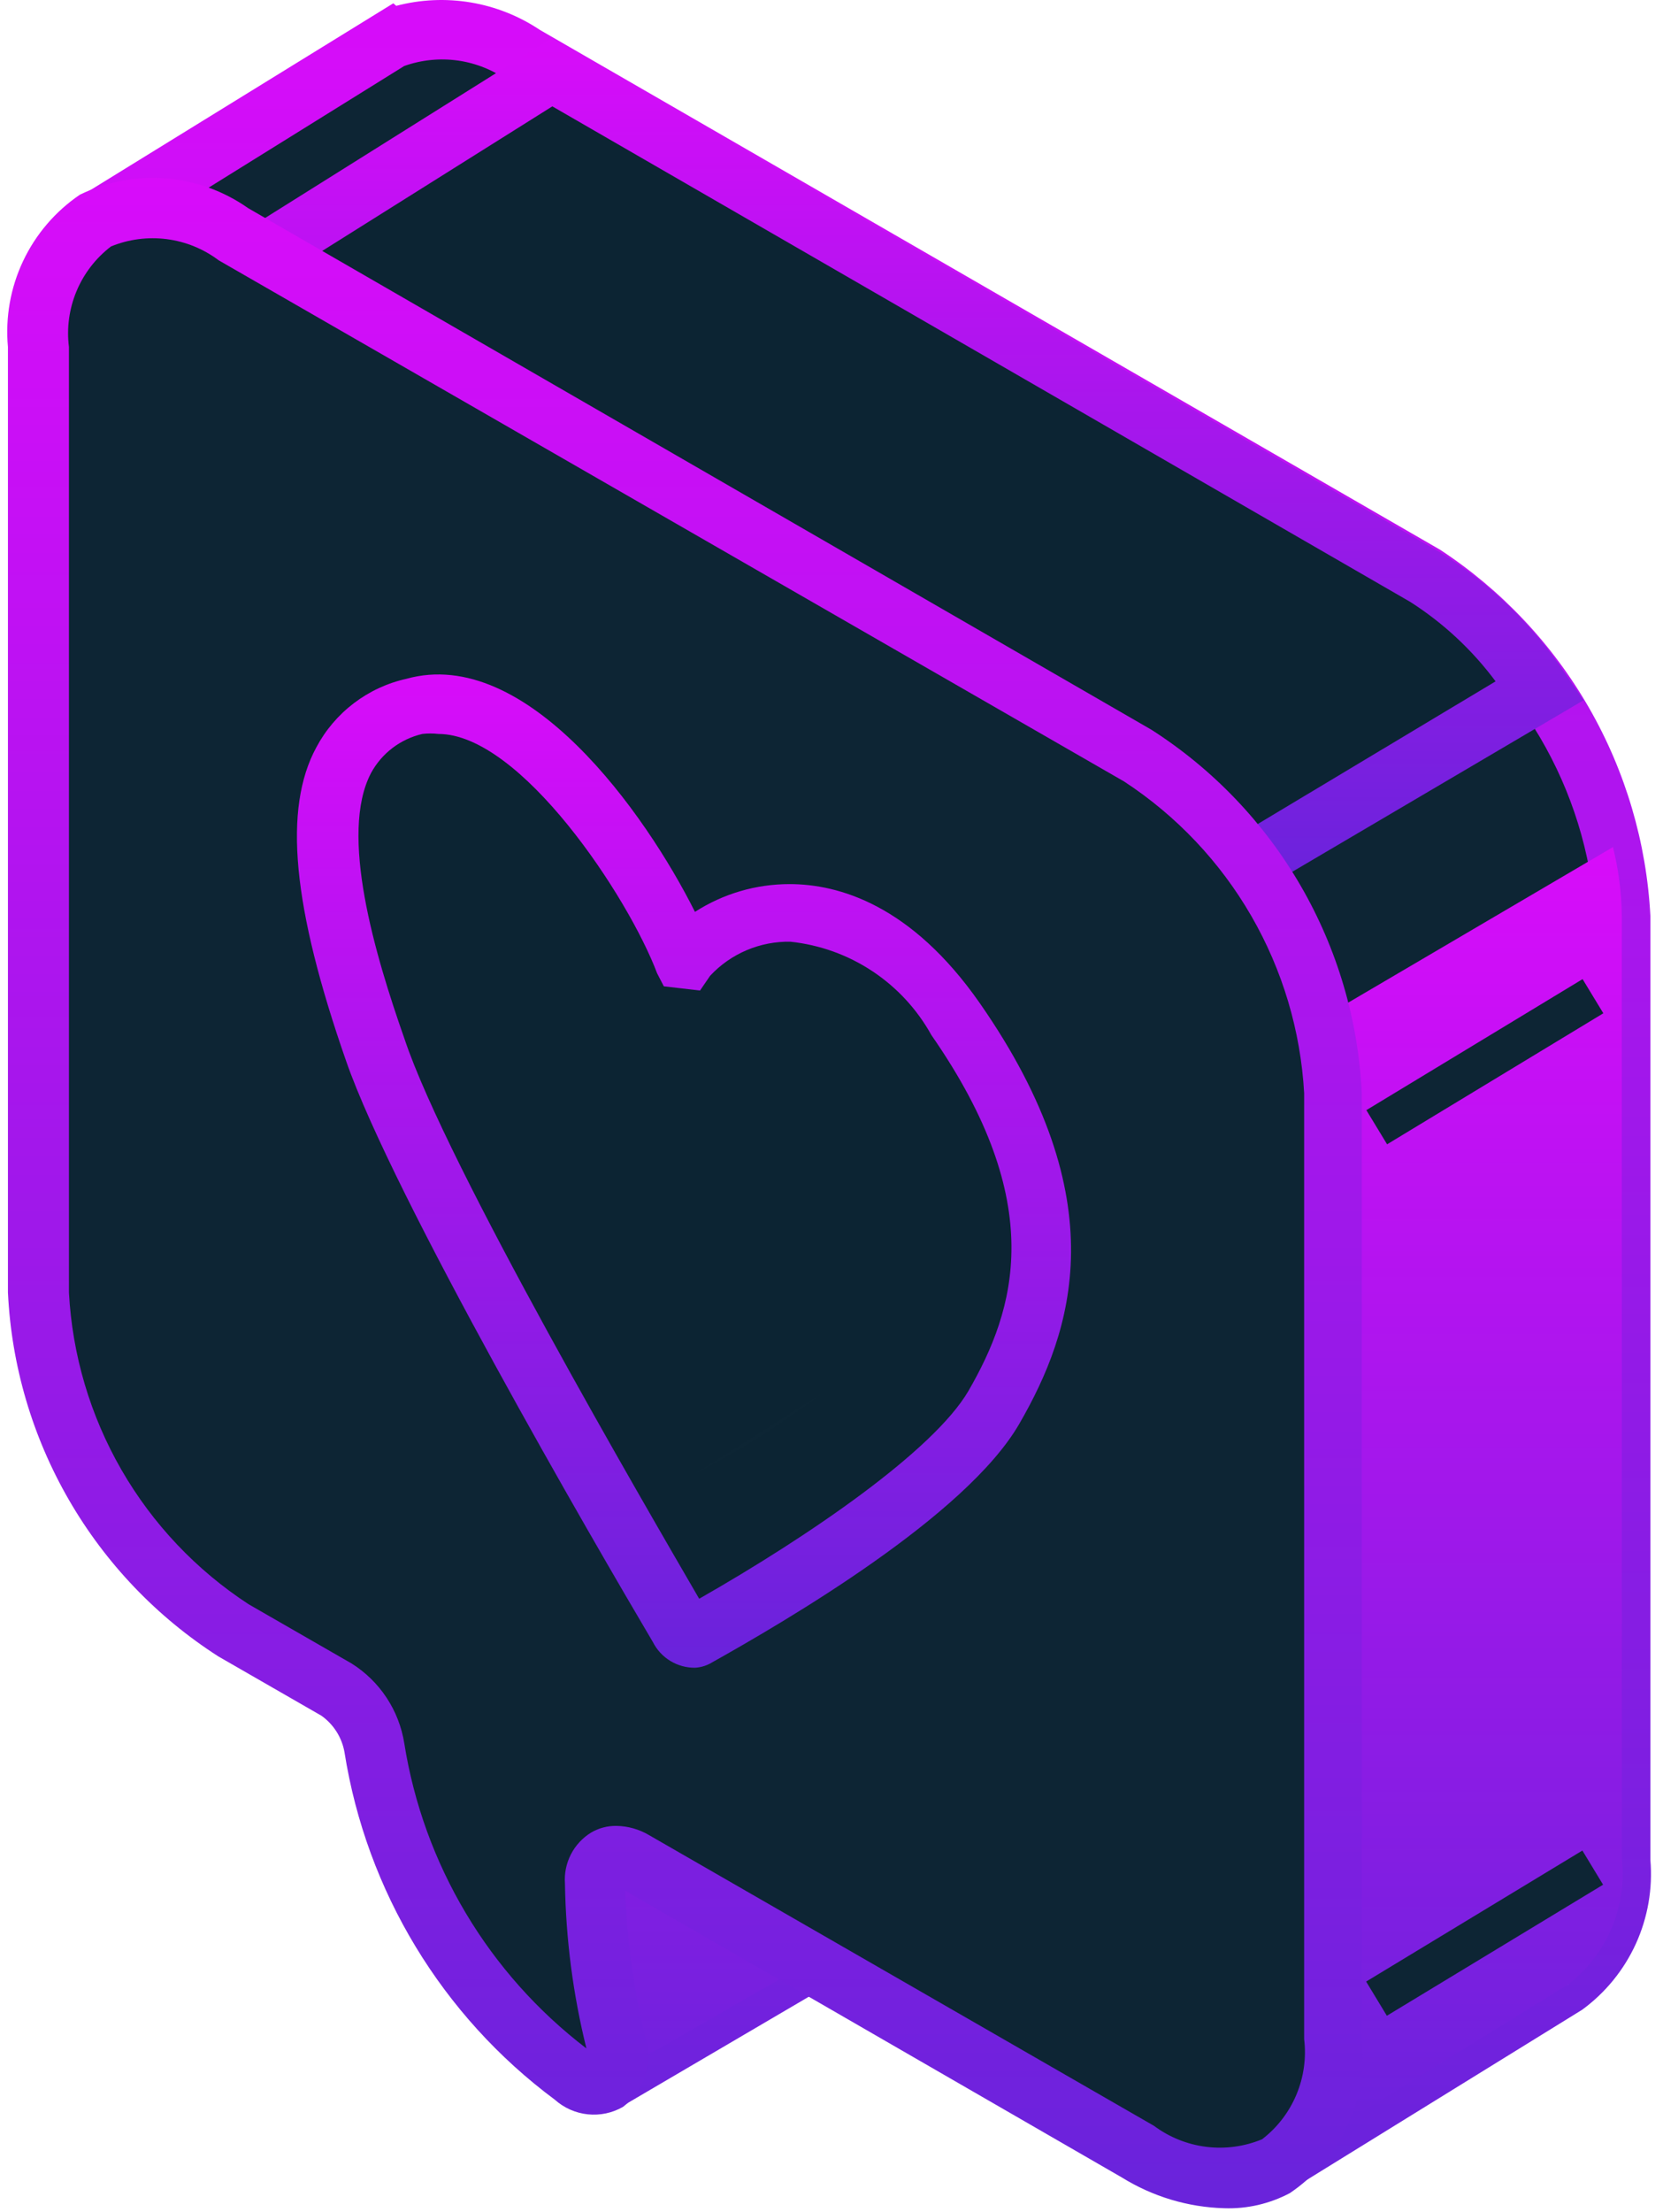
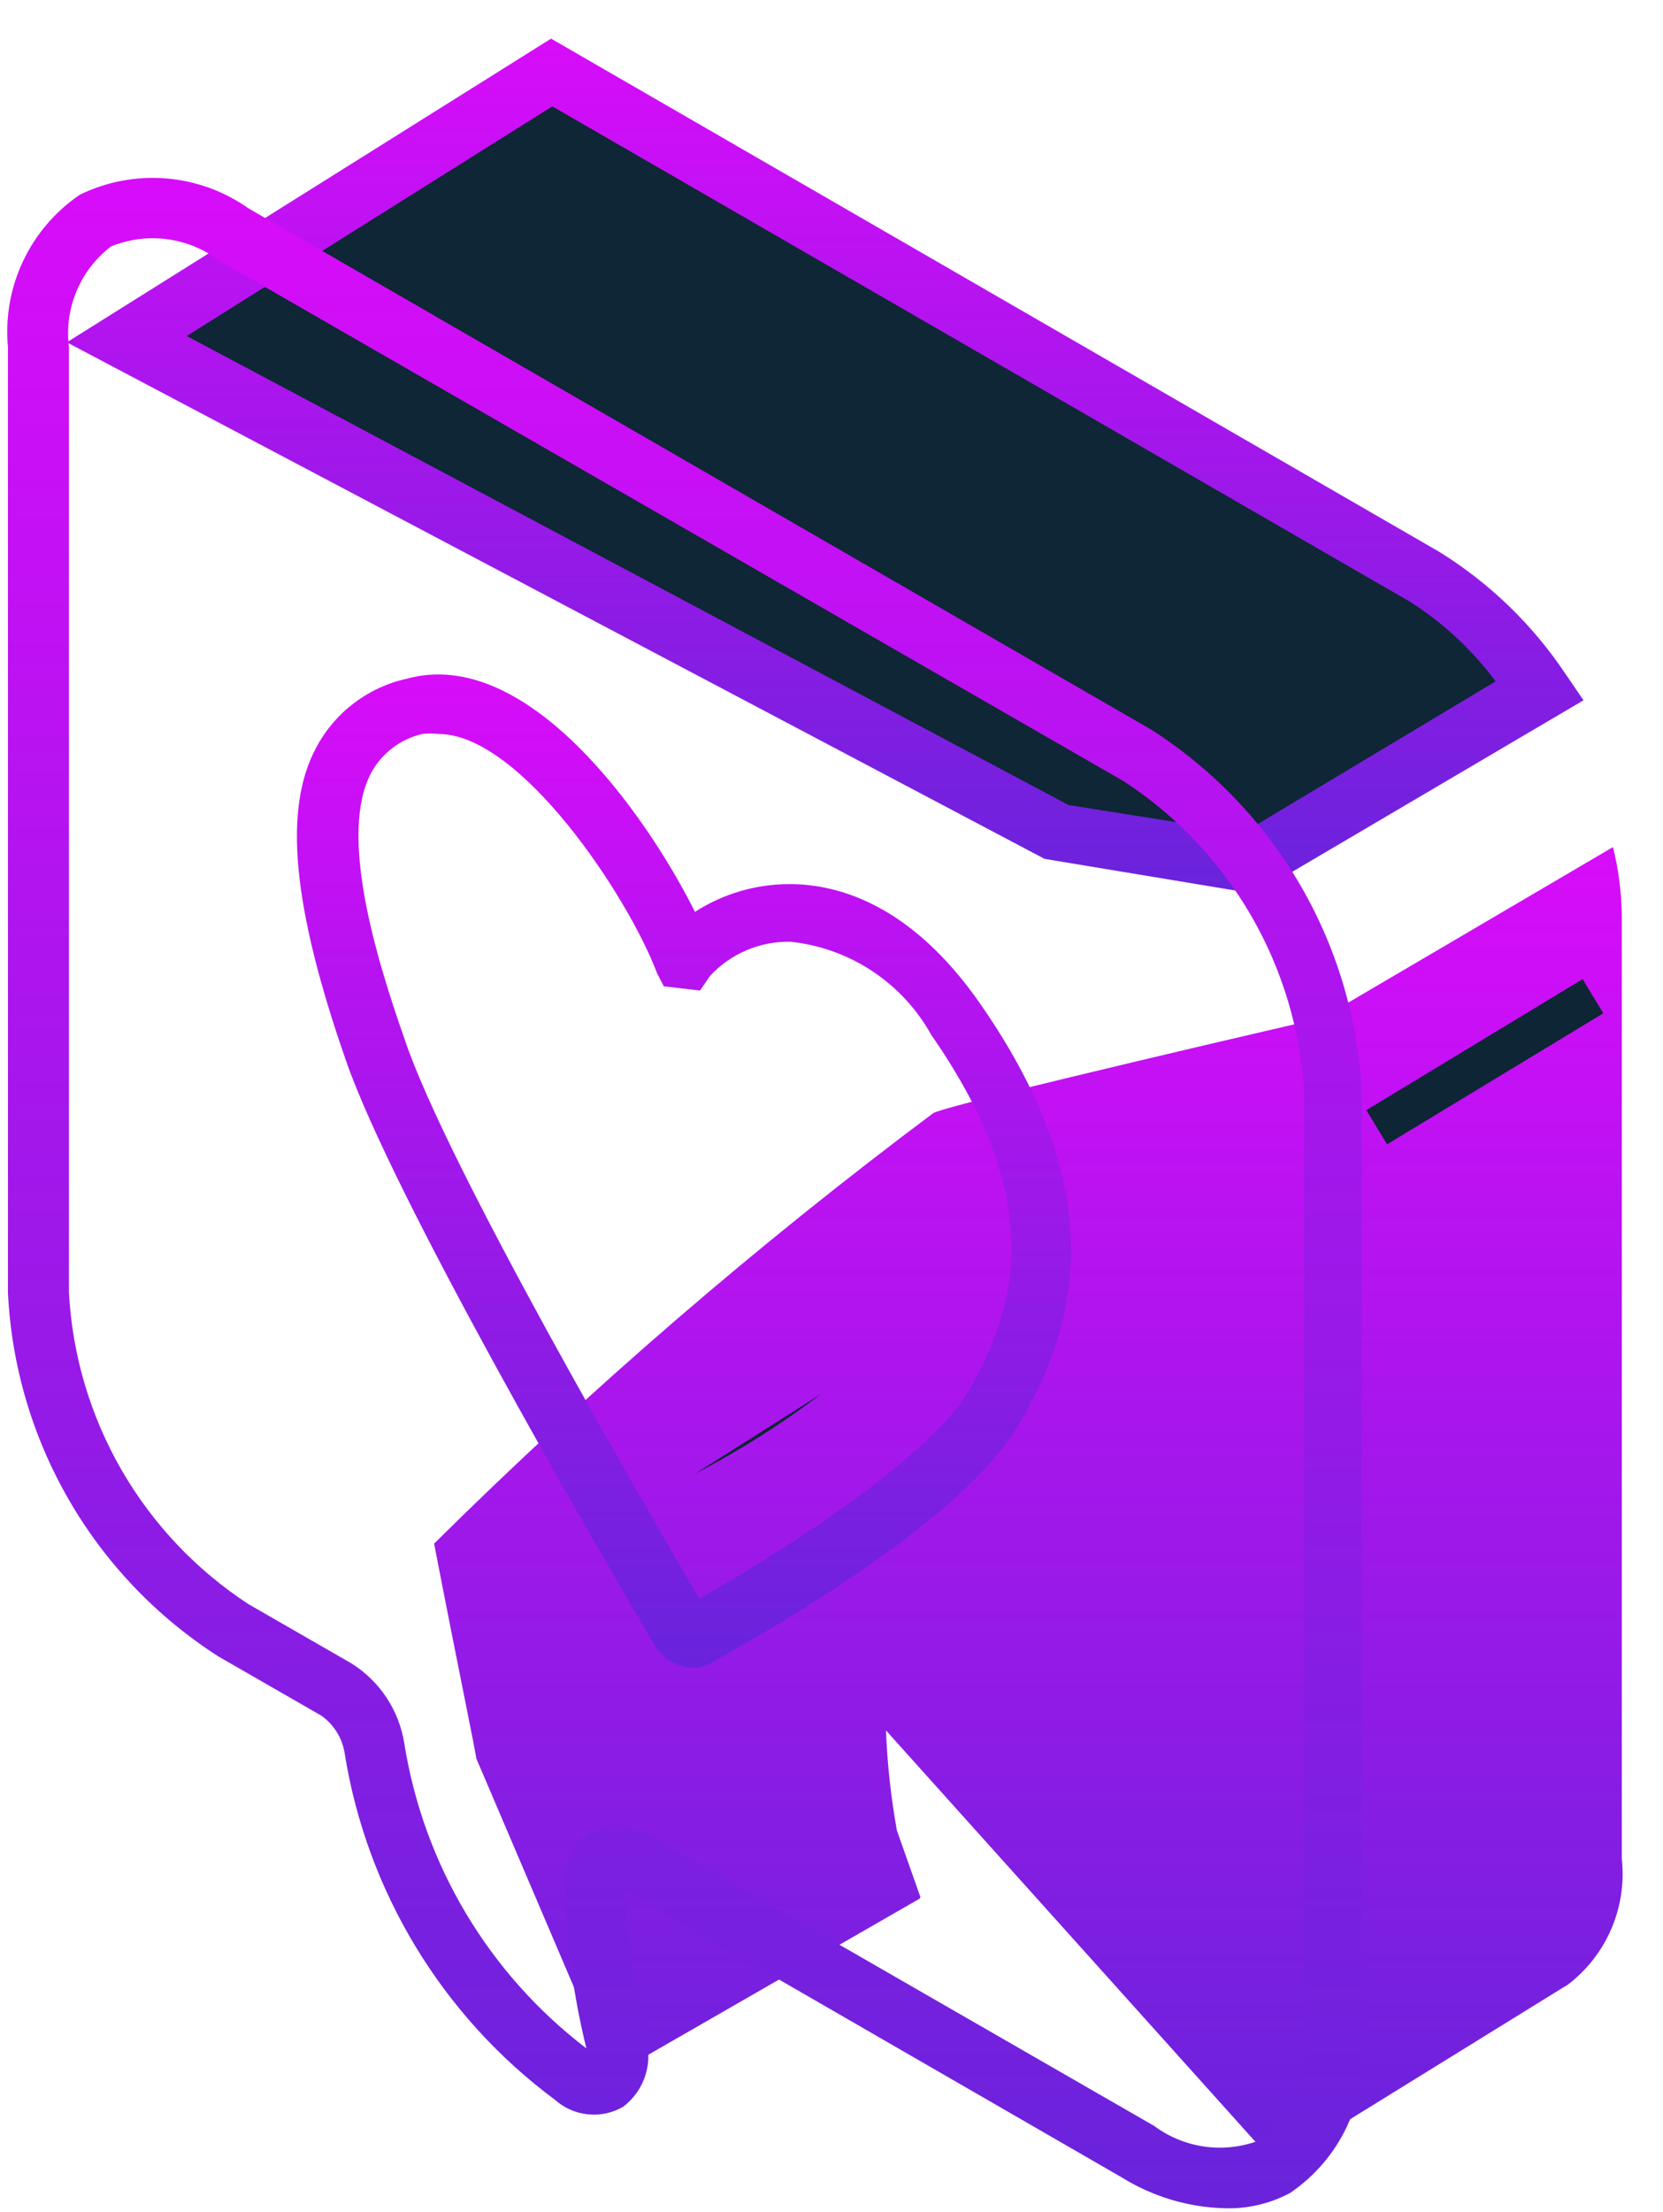
<svg xmlns="http://www.w3.org/2000/svg" width="79" height="105" viewBox="0 0 79 105" fill="none">
-   <path d="M67.709 27.333L24.879 2.633C23.976 1.985 22.923 1.575 21.819 1.443C20.715 1.31 19.595 1.458 18.564 1.874L4.574 10.5C4.553 10.525 4.541 10.557 4.541 10.59C4.541 10.623 4.553 10.655 4.574 10.68C5.193 11.998 11.009 24.138 11.529 26.375C11.749 27.333 13.527 36.618 15.686 47.441V52.872C15.805 56.162 16.769 59.366 18.484 62.177C20.682 73.459 22.481 83.083 22.581 83.343L29.017 98.438C29.046 98.466 29.085 98.482 29.126 98.482C29.167 98.482 29.207 98.466 29.236 98.438L43.686 90.132C43.707 90.106 43.719 90.075 43.719 90.042C43.719 90.009 43.707 89.977 43.686 89.952L42.607 86.897C42.324 85.327 42.15 83.739 42.087 82.144L60.554 102.691C60.583 102.714 60.618 102.726 60.654 102.726C60.69 102.726 60.726 102.714 60.754 102.691L74.264 94.345L74.464 94.225C75.376 93.534 76.092 92.62 76.544 91.57C76.996 90.52 77.168 89.371 77.043 88.235V43.487C76.862 40.252 75.923 37.105 74.302 34.299C72.68 31.494 70.422 29.107 67.709 27.333V27.333Z" fill="#0D2534" />
-   <path d="M60.674 104.109C60.453 104.107 60.234 104.06 60.031 103.97C59.829 103.881 59.646 103.752 59.495 103.59L44.046 86.398V86.538L45.085 89.413C45.2 89.759 45.194 90.133 45.066 90.475C44.939 90.816 44.699 91.104 44.386 91.29L29.336 100.116L28.617 99.936C28.403 99.867 28.206 99.753 28.041 99.602C27.875 99.45 27.744 99.264 27.657 99.058L21.202 83.762L17.205 62.816C15.361 59.804 14.341 56.361 14.247 52.832V47.541C11.689 34.462 10.25 27.473 10.13 26.695C9.79 25.217 6.332 17.669 3.275 11.279C3.11 10.931 3.08 10.535 3.191 10.166C3.301 9.797 3.545 9.483 3.874 9.283L18.684 0.157L18.824 0.277C19.976 -0.026 21.179 -0.081 22.354 0.115C23.528 0.311 24.648 0.754 25.639 1.415L68.409 26.095C71.324 28.007 73.748 30.577 75.484 33.599C77.22 36.62 78.22 40.008 78.401 43.487V88.295C78.516 89.658 78.278 91.027 77.712 92.272C77.145 93.516 76.267 94.595 75.164 95.403L61.453 103.87C61.219 104.016 60.95 104.099 60.674 104.109V104.109ZM40.448 78.151L60.994 100.895L73.585 93.107L74.504 94.225L73.785 92.987C74.491 92.441 75.045 91.722 75.395 90.901C75.745 90.079 75.879 89.182 75.783 88.295V43.487C75.578 40.49 74.676 37.581 73.149 34.992C71.623 32.403 69.514 30.205 66.99 28.571L24.16 3.851C23.455 3.337 22.635 3.003 21.771 2.877C20.907 2.752 20.026 2.84 19.203 3.133V3.133L6.352 11.12C8.251 15.113 12.348 23.999 12.928 26.055C13.128 26.894 14.487 33.803 17.085 47.161V52.892C17.216 55.957 18.138 58.935 19.763 61.538L19.903 61.758V62.057L23.9 83.083L29.636 96.582L41.987 89.393L41.208 87.137C40.911 85.487 40.724 83.819 40.648 82.145L40.448 78.151Z" fill="url(#paint0_linear_219_1702)" />
  <path d="M67.669 27.333L26.198 3.372L6.013 16.052L50.301 39.514L59.335 40.951L73.225 32.705C71.785 30.533 69.889 28.7 67.669 27.333Z" fill="#0D2534" fill-opacity="0.99" />
  <path d="M59.615 42.429L49.622 40.772L3.175 16.251L26.178 1.834L68.369 26.195C70.759 27.675 72.803 29.649 74.364 31.986L75.224 33.244L59.615 42.429ZM50.761 38.216L59.055 39.533L71.047 32.345C69.935 30.851 68.56 29.572 66.99 28.571V28.571L26.238 5.049L8.871 15.952L50.761 38.216Z" fill="url(#paint1_linear_219_1702)" />
  <path d="M62.813 48.32C62.813 48.32 45.465 52.313 44.346 52.833C35.974 59.091 28.047 65.923 20.622 73.279C21.782 79.27 22.621 83.263 22.621 83.463L29.017 98.439C29.046 98.467 29.085 98.483 29.126 98.483C29.167 98.483 29.207 98.467 29.236 98.439L43.686 90.132C43.707 90.107 43.719 90.075 43.719 90.042C43.719 90.01 43.707 89.978 43.686 89.953L42.607 86.897C42.324 85.327 42.15 83.739 42.087 82.145L60.554 102.692C60.583 102.715 60.618 102.727 60.654 102.727C60.691 102.727 60.726 102.715 60.754 102.692L74.264 94.345L74.464 94.226C75.376 93.535 76.092 92.62 76.544 91.57C76.996 90.52 77.168 89.371 77.043 88.235V43.488C77.031 42.383 76.89 41.284 76.623 40.213L62.813 48.32Z" fill="url(#paint2_linear_219_1702)" />
  <path d="M75.18 46.48L64.908 52.7L65.893 54.322L76.165 48.102L75.18 46.48Z" fill="#0D2534" />
-   <path d="M75.17 87.848L64.898 94.068L65.882 95.691L76.154 89.47L75.17 87.848Z" fill="#0D2534" />
-   <path d="M54.019 35.879L11.029 11.119C5.913 8.164 1.756 10.56 1.756 16.471V61.358C1.94 64.56 2.876 67.675 4.487 70.449C6.098 73.224 8.339 75.582 11.029 77.332L15.986 80.148C16.461 80.458 16.868 80.863 17.181 81.337C17.494 81.811 17.706 82.344 17.804 82.903C18.791 89.122 22.169 94.71 27.218 98.478C28.557 99.476 29.656 98.618 29.216 96.881C28.613 94.415 28.278 91.891 28.217 89.353C28.217 88.175 29.056 87.715 30.076 88.294L54.059 102.072C59.175 105.027 63.312 102.631 63.312 96.741V51.893C63.136 48.681 62.203 45.556 60.587 42.773C58.972 39.99 56.722 37.628 54.019 35.879V35.879Z" fill="#0D2534" />
  <path d="M58.156 104.828C56.437 104.78 54.761 104.277 53.299 103.371L29.696 89.753C29.784 92.068 30.098 94.368 30.635 96.622C30.844 97.225 30.855 97.878 30.669 98.488C30.482 99.098 30.106 99.633 29.596 100.016C29.089 100.307 28.503 100.431 27.922 100.37C27.341 100.309 26.794 100.066 26.358 99.677C20.997 95.696 17.41 89.775 16.365 83.183C16.243 82.482 15.848 81.858 15.266 81.446L10.37 78.631C7.446 76.756 5.014 74.211 3.276 71.206C1.537 68.201 0.543 64.825 0.377 61.359V16.471C0.248 15.071 0.497 13.662 1.098 12.391C1.699 11.12 2.63 10.033 3.794 9.243C5.062 8.624 6.473 8.357 7.879 8.469C9.285 8.582 10.636 9.07 11.789 9.882L54.698 34.642C57.621 36.512 60.054 39.054 61.792 42.055C63.531 45.057 64.525 48.43 64.691 51.894V96.801C64.837 98.215 64.596 99.641 63.994 100.928C63.392 102.215 62.452 103.315 61.274 104.11C60.315 104.618 59.24 104.866 58.156 104.828V104.828ZM29.276 86.678C29.825 86.685 30.363 86.837 30.835 87.117L54.818 100.915C55.546 101.457 56.401 101.801 57.302 101.913C58.202 102.025 59.116 101.901 59.955 101.554C60.672 101.003 61.233 100.275 61.583 99.442C61.934 98.609 62.061 97.699 61.953 96.801V51.894C61.787 48.931 60.926 46.048 59.44 43.478C57.954 40.908 55.885 38.723 53.399 37.098L10.39 12.358C9.667 11.814 8.816 11.468 7.919 11.352C7.022 11.237 6.11 11.356 5.273 11.699C4.552 12.25 3.987 12.981 3.637 13.819C3.286 14.656 3.161 15.571 3.275 16.471V61.359C3.433 64.322 4.288 67.206 5.77 69.776C7.253 72.347 9.322 74.532 11.809 76.155L16.705 78.97C17.366 79.386 17.931 79.937 18.361 80.588C18.792 81.239 19.079 81.974 19.203 82.744C20.116 88.508 23.215 93.699 27.857 97.241C27.222 94.679 26.88 92.053 26.838 89.413C26.803 88.936 26.901 88.458 27.119 88.032C27.338 87.606 27.669 87.248 28.077 86.997C28.44 86.783 28.855 86.672 29.276 86.678Z" fill="url(#paint3_linear_219_1702)" />
-   <path d="M45.425 48.419C40.029 40.672 33.913 43.687 32.574 45.604C31.235 42.13 25.139 32.066 19.723 33.623C14.307 35.181 15.146 42.01 17.904 49.957C20.143 56.387 30.216 73.639 32.354 77.273C32.574 77.652 32.914 77.872 33.154 77.752C35.732 76.294 44.925 70.963 47.284 66.89C50.002 62.177 51.101 56.566 45.425 48.419Z" fill="#0D2534" fill-opacity="0.99" />
  <path d="M33.014 79.17C32.6 79.173 32.194 79.061 31.84 78.845C31.487 78.63 31.201 78.32 31.015 77.951C28.157 73.119 18.684 56.806 16.445 50.376C13.887 43.048 13.447 38.395 15.026 35.48C15.461 34.661 16.069 33.946 16.807 33.384C17.546 32.822 18.397 32.426 19.303 32.225C25.019 30.628 30.675 38.615 33.014 43.288C34.355 42.425 35.916 41.968 37.511 41.97C39.829 41.97 43.286 42.948 46.544 47.62C53.059 56.965 50.961 63.195 48.423 67.588C45.885 71.981 37.331 76.953 33.733 78.97C33.511 79.088 33.265 79.156 33.014 79.17V79.17ZM20.822 34.841C20.57 34.812 20.315 34.812 20.063 34.841C19.548 34.961 19.065 35.188 18.644 35.508C18.224 35.828 17.876 36.234 17.625 36.698C16.106 39.593 17.804 45.304 19.223 49.338C21.222 55.328 30.675 71.522 33.214 75.895C38.47 72.9 44.346 68.866 46.004 66.031C48.243 62.157 49.802 57.125 44.246 49.138C43.569 47.916 42.607 46.875 41.441 46.103C40.276 45.331 38.941 44.852 37.55 44.705V44.705C36.836 44.691 36.127 44.828 35.469 45.107C34.811 45.386 34.22 45.8 33.733 46.323L33.254 47.022L31.535 46.822L31.215 46.203C29.856 42.589 24.739 34.841 20.822 34.841Z" fill="url(#paint4_linear_219_1702)" />
-   <path d="M33.014 69.965C35.117 68.873 37.123 67.604 39.009 66.171L33.014 69.965Z" fill="#0D2534" />
+   <path d="M33.014 69.965C35.117 68.873 37.123 67.604 39.009 66.171Z" fill="#0D2534" />
  <defs>
    <linearGradient id="paint0_linear_219_1702" x1="40.777" y1="0" x2="40.777" y2="104.109" gradientUnits="userSpaceOnUse">
      <stop stop-color="#D80CFA" />
      <stop offset="1" stop-color="#6923DB" />
    </linearGradient>
    <linearGradient id="paint1_linear_219_1702" x1="39.199" y1="1.834" x2="39.199" y2="42.429" gradientUnits="userSpaceOnUse">
      <stop stop-color="#D80CFA" />
      <stop offset="1" stop-color="#6923DB" />
    </linearGradient>
    <linearGradient id="paint2_linear_219_1702" x1="48.852" y1="40.213" x2="48.852" y2="102.727" gradientUnits="userSpaceOnUse">
      <stop stop-color="#D80CFA" />
      <stop offset="1" stop-color="#6923DB" />
    </linearGradient>
    <linearGradient id="paint3_linear_219_1702" x1="32.538" y1="8.444" x2="32.538" y2="104.832" gradientUnits="userSpaceOnUse">
      <stop stop-color="#D80CFA" />
      <stop offset="1" stop-color="#6923DB" />
    </linearGradient>
    <linearGradient id="paint4_linear_219_1702" x1="32.492" y1="32.018" x2="32.492" y2="79.17" gradientUnits="userSpaceOnUse">
      <stop stop-color="#D80CFA" />
      <stop offset="1" stop-color="#6923DB" />
    </linearGradient>
  </defs>
</svg>